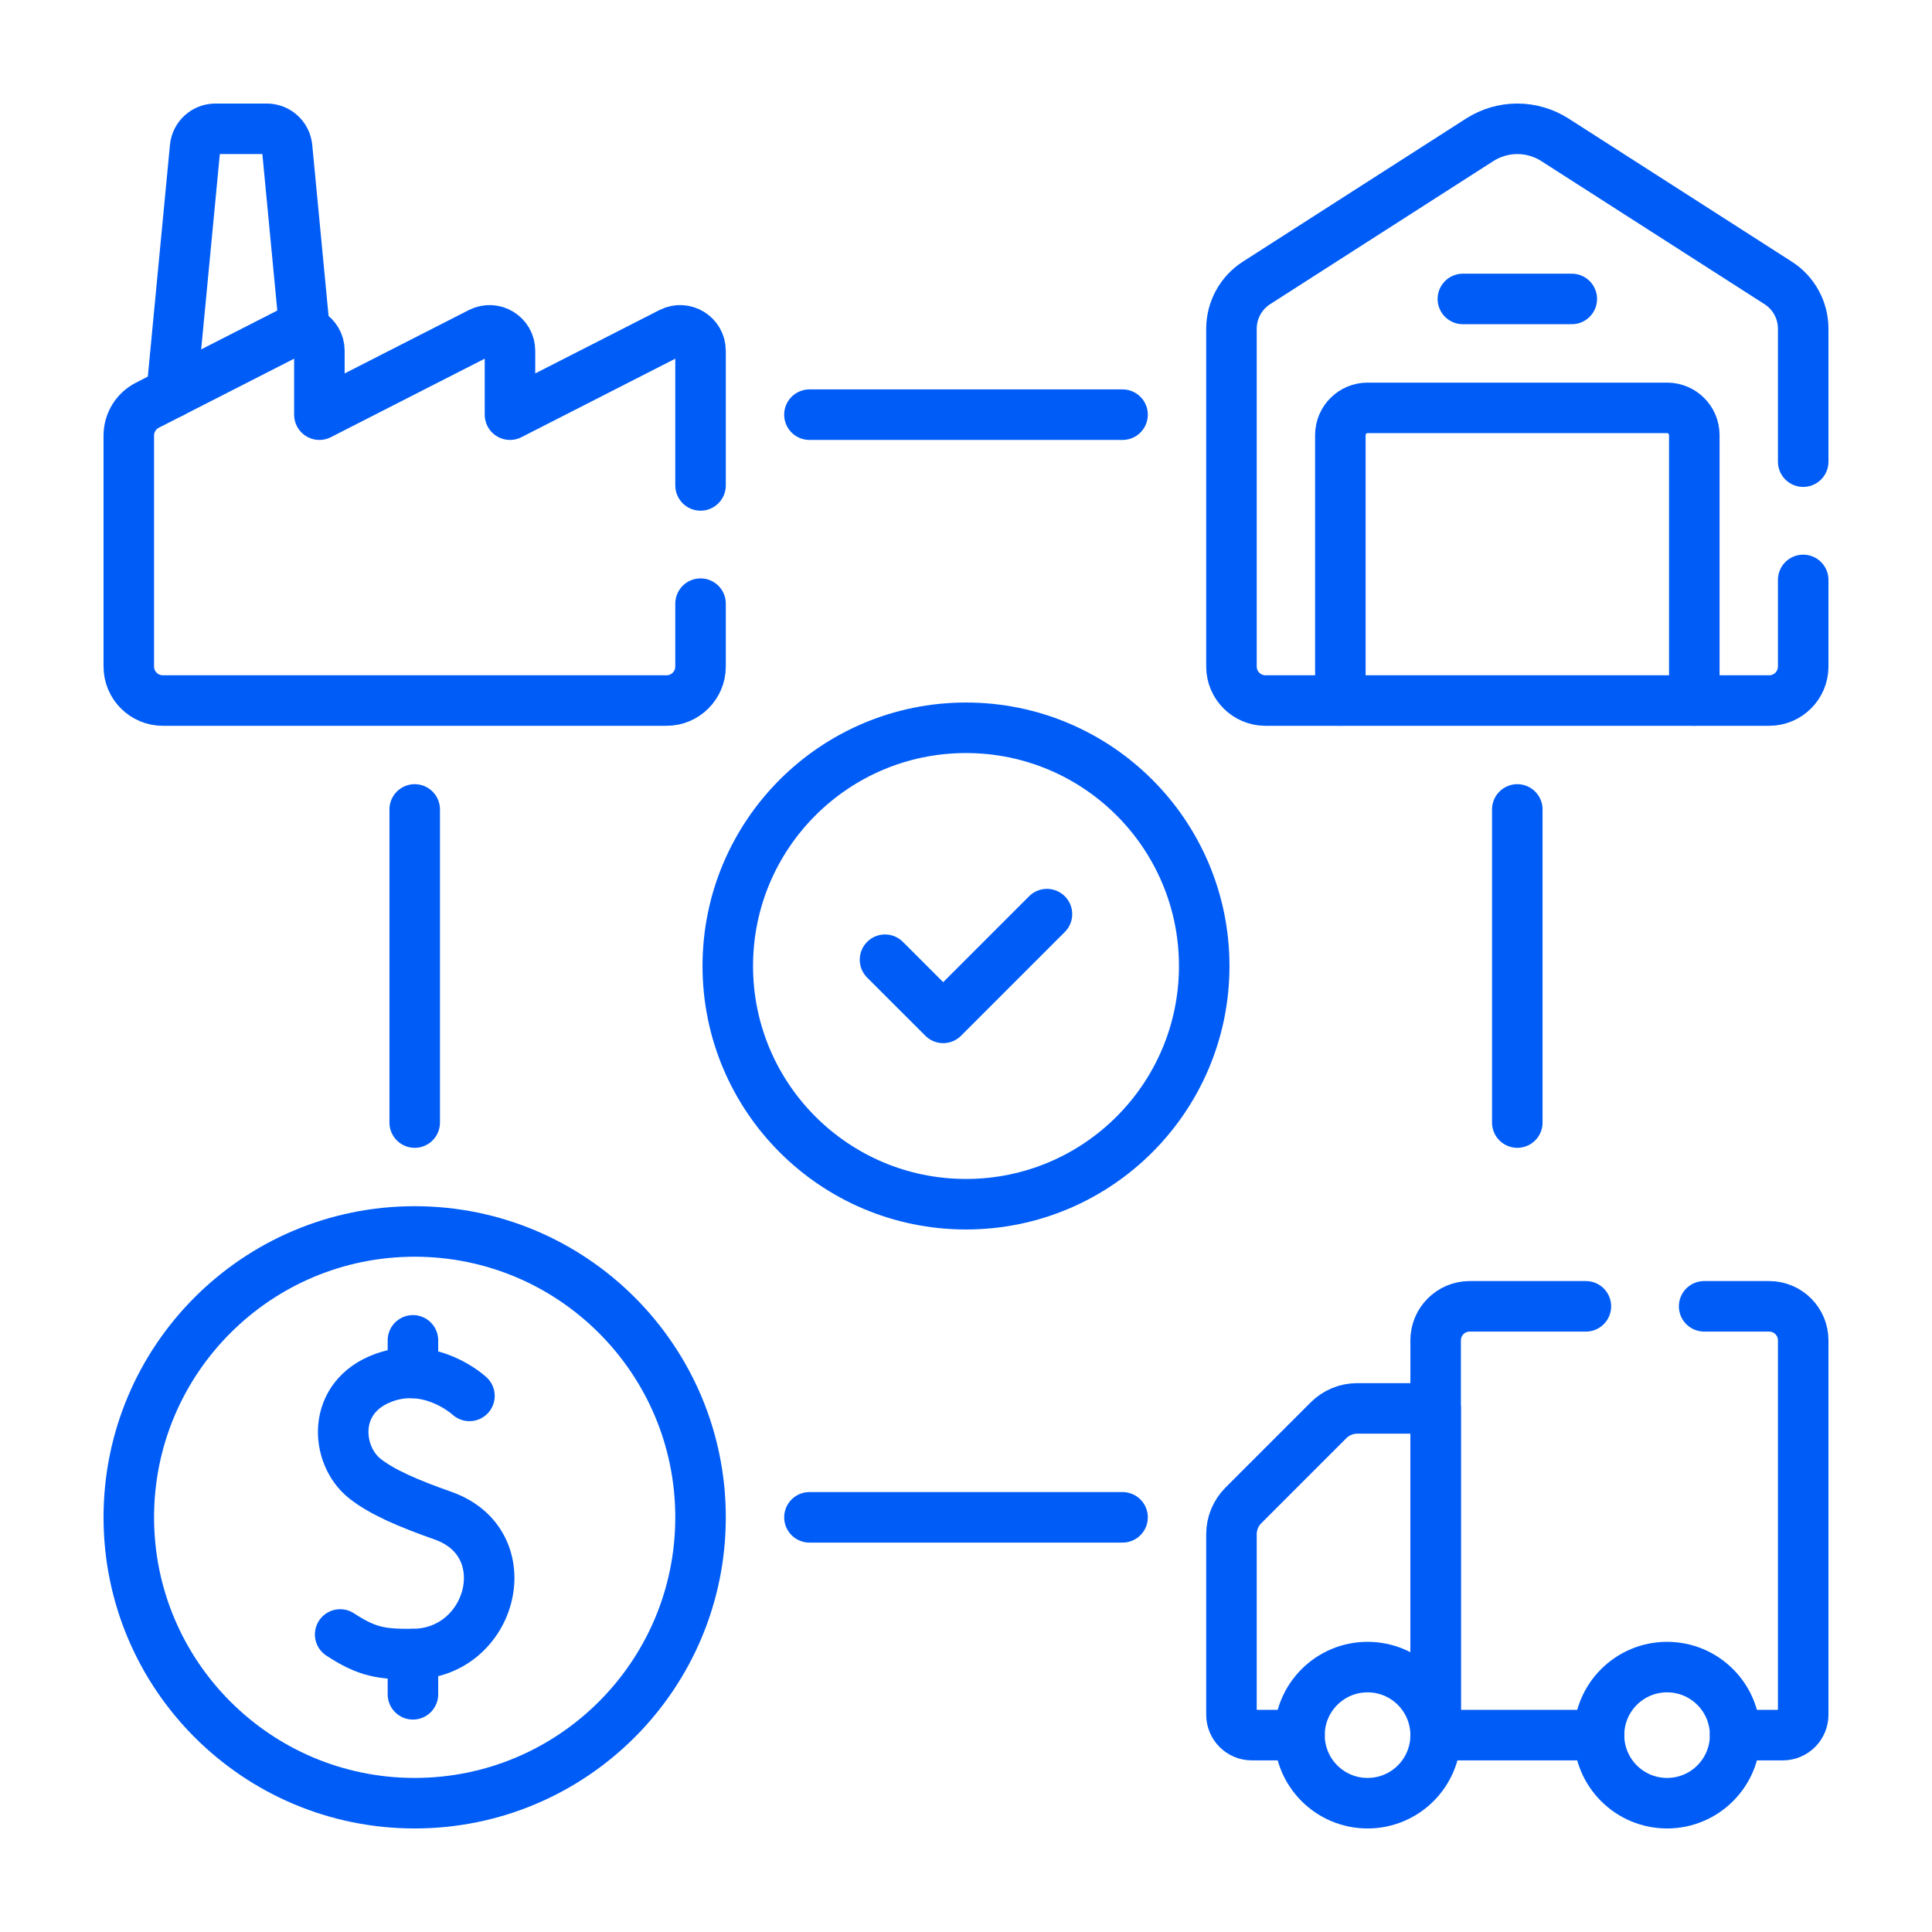
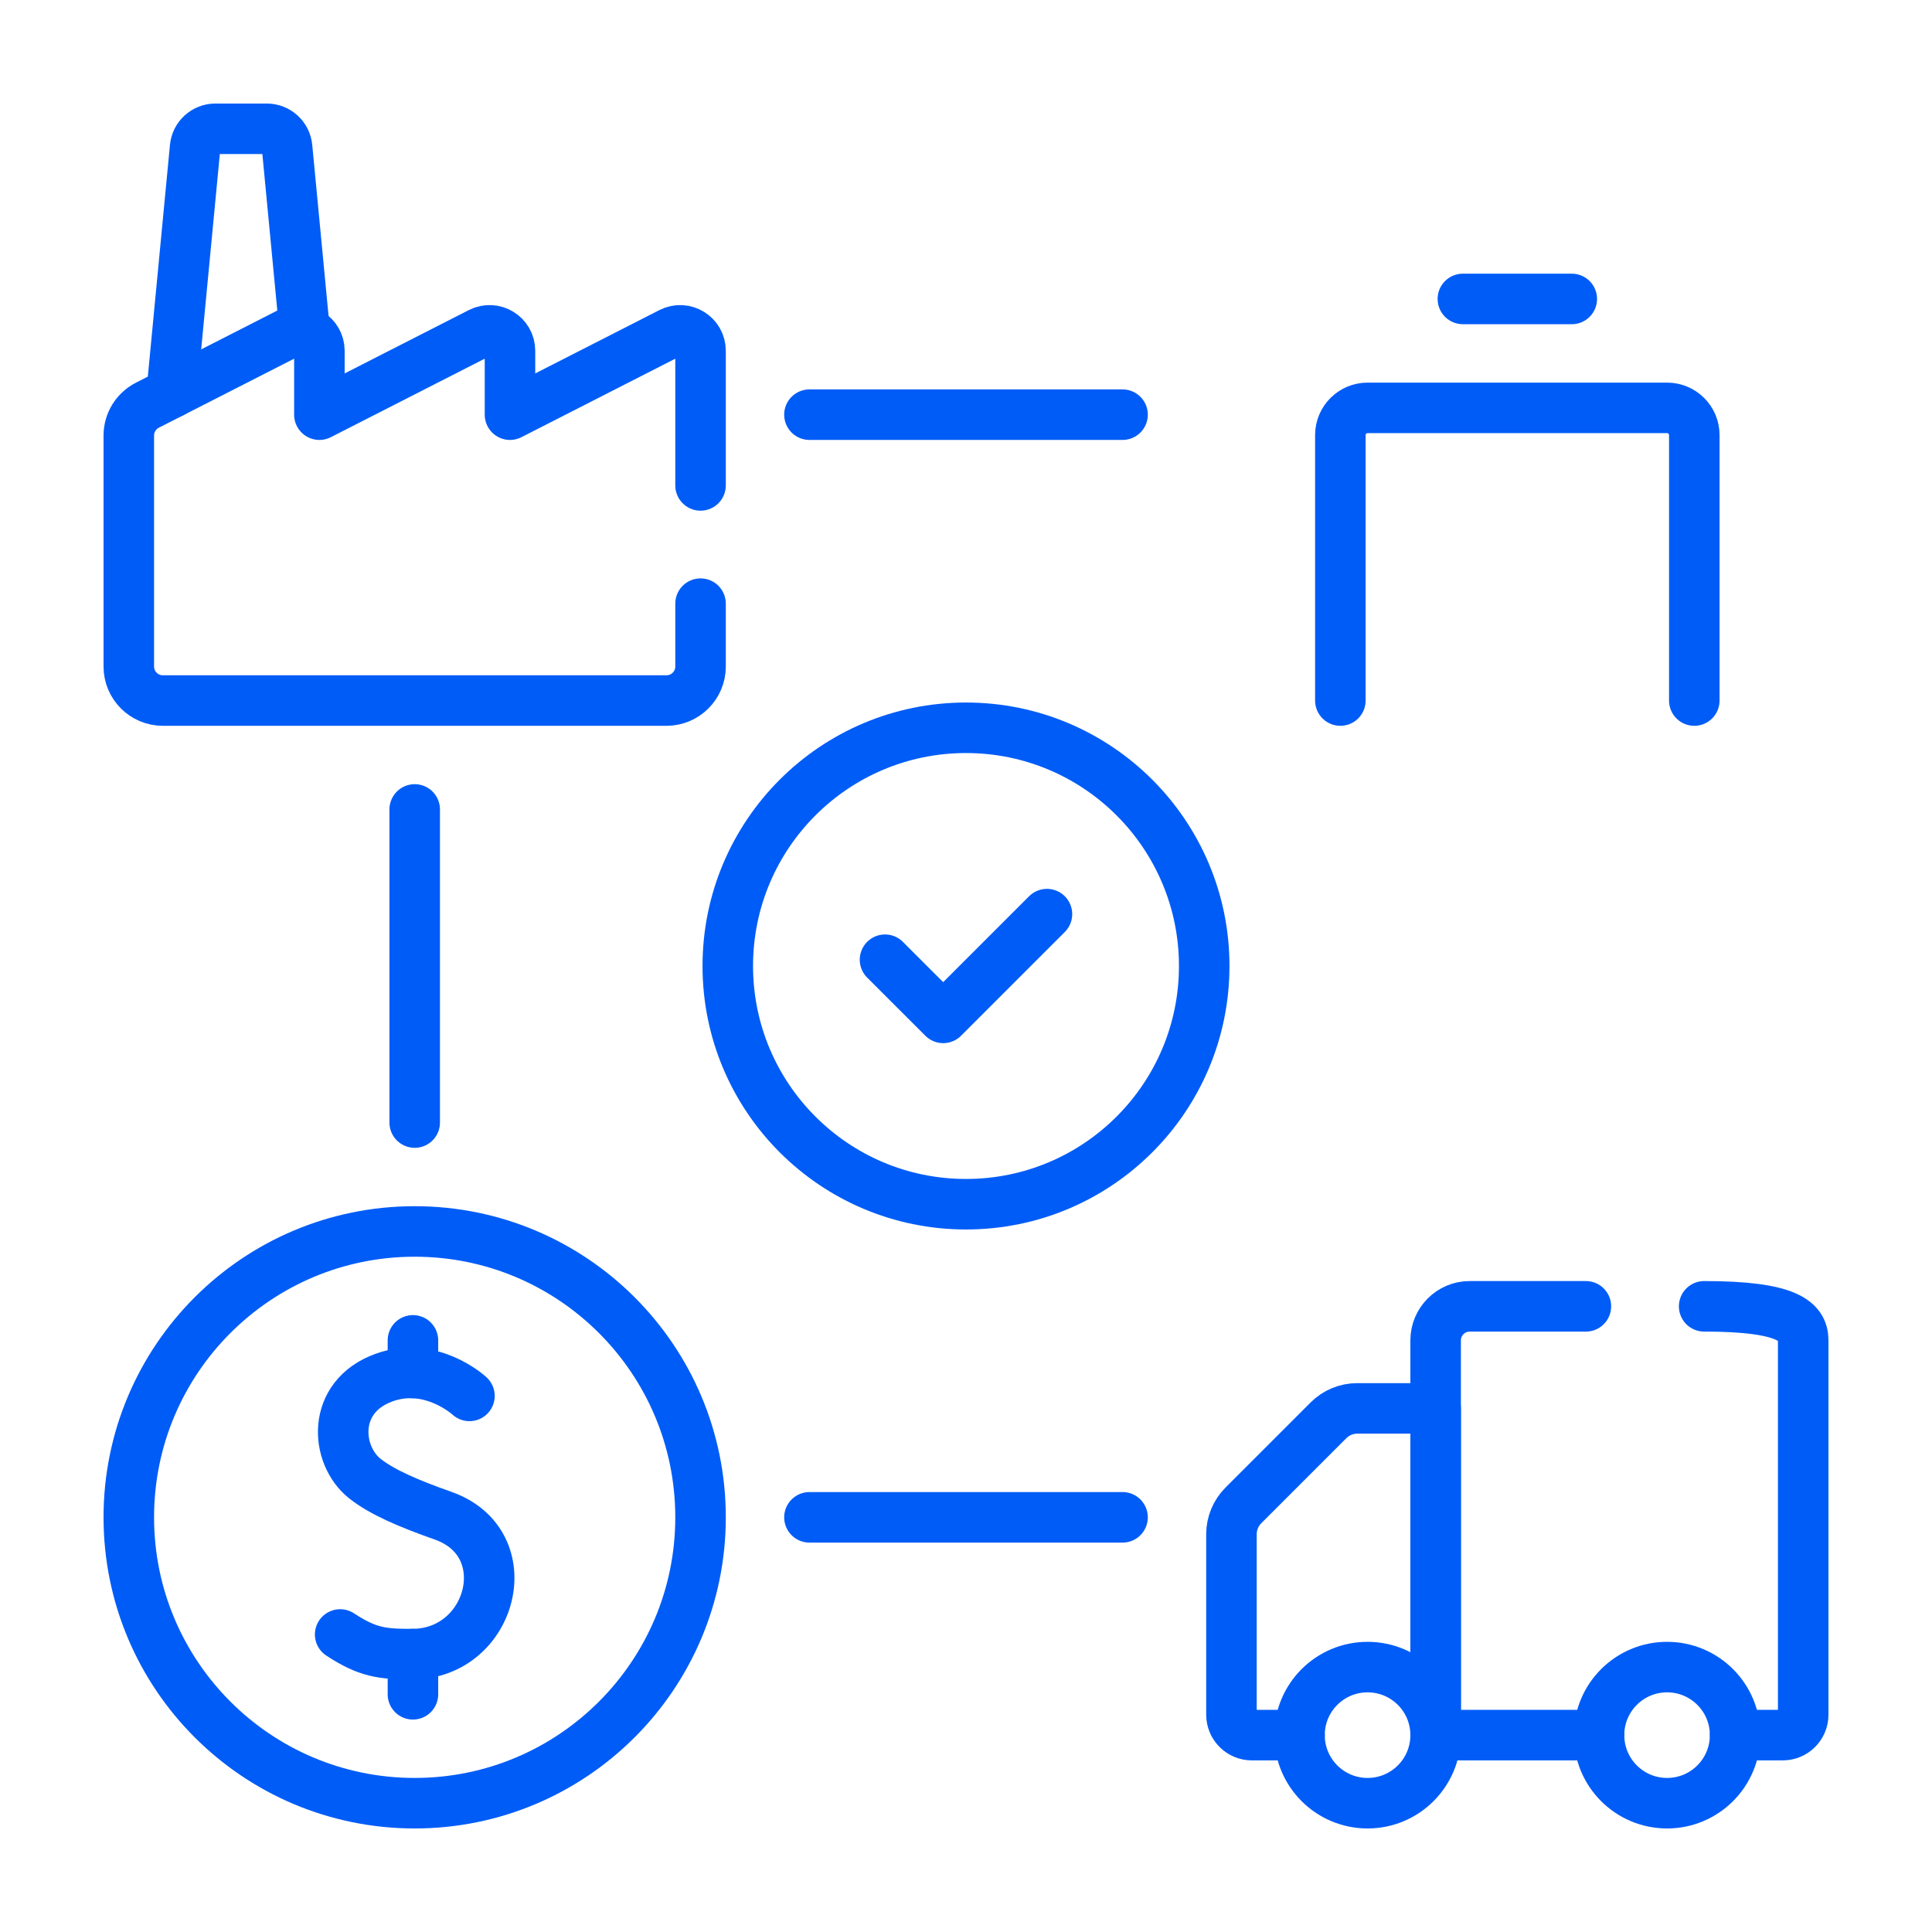
<svg xmlns="http://www.w3.org/2000/svg" width="60" height="60" viewBox="0 0 60 60" fill="none">
  <path d="M30 37.398C34.086 37.398 37.398 34.086 37.398 30C37.398 25.914 34.086 22.602 30 22.602C25.914 22.602 22.602 25.914 22.602 30C22.602 34.086 25.914 37.398 30 37.398Z" stroke="#005CF7" stroke-width="1.569" stroke-miterlimit="10" stroke-linecap="round" stroke-linejoin="round" />
  <path d="M27.485 29.805L29.292 31.611L32.514 28.389" stroke="#005CF7" stroke-width="1.569" stroke-miterlimit="10" stroke-linecap="round" stroke-linejoin="round" />
  <path d="M5.331 12.199L6.059 4.574C6.09 4.248 6.363 4 6.69 4H8.285C8.612 4 8.885 4.248 8.916 4.574L9.461 10.285" stroke="#005CF7" stroke-width="1.569" stroke-miterlimit="10" stroke-linecap="round" stroke-linejoin="round" />
  <path d="M41.626 21.756V13.512C41.626 13.045 42.005 12.667 42.471 12.667H51.772C52.239 12.667 52.618 13.045 52.618 13.512V21.756" stroke="#005CF7" stroke-width="1.569" stroke-miterlimit="10" stroke-linecap="round" stroke-linejoin="round" />
-   <path d="M56 18.01V20.7C56 21.282 55.527 21.756 54.943 21.756H39.3C38.718 21.756 38.244 21.282 38.244 20.7V10.21C38.244 9.633 38.538 9.096 39.022 8.786L45.954 4.342C46.302 4.119 46.708 4 47.122 4C47.328 4 47.534 4.029 47.73 4.088C47.927 4.145 48.115 4.23 48.29 4.342L55.222 8.786C55.707 9.096 56 9.633 56 10.21V14.337" stroke="#005CF7" stroke-width="1.569" stroke-miterlimit="10" stroke-linecap="round" stroke-linejoin="round" />
  <path d="M21.756 18.747V20.7C21.756 21.282 21.282 21.756 20.7 21.756H5.057C4.473 21.756 4 21.282 4 20.7V13.525C4 13.128 4.223 12.765 4.577 12.584L8.996 10.329C9.419 10.114 9.919 10.42 9.919 10.894V12.878L14.915 10.329C15.338 10.114 15.838 10.42 15.838 10.894V12.878L20.834 10.329C21.255 10.114 21.756 10.42 21.756 10.894V15.075" stroke="#005CF7" stroke-width="1.569" stroke-miterlimit="10" stroke-linecap="round" stroke-linejoin="round" />
  <path d="M48.813 9.284H45.431" stroke="#005CF7" stroke-width="1.569" stroke-miterlimit="10" stroke-linecap="round" stroke-linejoin="round" />
  <path d="M44.585 53.886V43.739H42.151C41.815 43.739 41.492 43.873 41.255 44.111L38.615 46.751C38.378 46.988 38.244 47.31 38.244 47.647V53.252C38.244 53.602 38.528 53.886 38.878 53.886H40.358" stroke="#005CF7" stroke-width="1.569" stroke-miterlimit="10" stroke-linecap="round" stroke-linejoin="round" />
  <path d="M49.251 40.569H45.642C45.059 40.569 44.585 41.042 44.585 41.626V53.886H49.658" stroke="#005CF7" stroke-width="1.569" stroke-miterlimit="10" stroke-linecap="round" stroke-linejoin="round" />
-   <path d="M52.924 40.569H54.943C55.527 40.569 56 41.042 56 41.626V53.252C56 53.602 55.716 53.886 55.366 53.886H53.886" stroke="#005CF7" stroke-width="1.569" stroke-miterlimit="10" stroke-linecap="round" stroke-linejoin="round" />
+   <path d="M52.924 40.569C55.527 40.569 56 41.042 56 41.626V53.252C56 53.602 55.716 53.886 55.366 53.886H53.886" stroke="#005CF7" stroke-width="1.569" stroke-miterlimit="10" stroke-linecap="round" stroke-linejoin="round" />
  <path d="M42.471 56C43.639 56 44.585 55.054 44.585 53.886C44.585 52.719 43.639 51.773 42.471 51.773C41.304 51.773 40.357 52.719 40.357 53.886C40.357 55.054 41.304 56 42.471 56Z" stroke="#005CF7" stroke-width="1.569" stroke-miterlimit="10" stroke-linecap="round" stroke-linejoin="round" />
  <path d="M51.773 56C52.94 56 53.886 55.054 53.886 53.886C53.886 52.719 52.94 51.773 51.773 51.773C50.605 51.773 49.659 52.719 49.659 53.886C49.659 55.054 50.605 56 51.773 56Z" stroke="#005CF7" stroke-width="1.569" stroke-miterlimit="10" stroke-linecap="round" stroke-linejoin="round" />
  <path d="M12.878 56C17.781 56 21.756 52.025 21.756 47.122C21.756 42.218 17.781 38.244 12.878 38.244C7.975 38.244 4 42.218 4 47.122C4 52.025 7.975 56 12.878 56Z" stroke="#005CF7" stroke-width="1.569" stroke-miterlimit="10" stroke-linecap="round" stroke-linejoin="round" />
  <path d="M14.579 43.351C14.579 43.351 13.397 42.254 11.93 42.781C10.278 43.375 10.408 45.195 11.339 45.925C11.874 46.344 12.678 46.689 13.762 47.072C16.189 47.93 15.292 51.352 12.824 51.369C11.86 51.375 11.41 51.314 10.564 50.76" stroke="#005CF7" stroke-width="1.569" stroke-miterlimit="10" stroke-linecap="round" stroke-linejoin="round" />
  <path d="M12.824 52.618V51.369" stroke="#005CF7" stroke-width="1.569" stroke-miterlimit="10" stroke-linecap="round" stroke-linejoin="round" />
  <path d="M12.824 42.639V41.626" stroke="#005CF7" stroke-width="1.569" stroke-miterlimit="10" stroke-linecap="round" stroke-linejoin="round" />
  <path d="M34.862 12.878H25.138" stroke="#005CF7" stroke-width="1.569" stroke-miterlimit="10" stroke-linecap="round" stroke-linejoin="round" />
-   <path d="M47.121 34.862V25.138" stroke="#005CF7" stroke-width="1.569" stroke-miterlimit="10" stroke-linecap="round" stroke-linejoin="round" />
  <path d="M25.138 47.122H34.862" stroke="#005CF7" stroke-width="1.569" stroke-miterlimit="10" stroke-linecap="round" stroke-linejoin="round" />
  <path d="M12.879 25.138V34.862" stroke="#005CF7" stroke-width="1.569" stroke-miterlimit="10" stroke-linecap="round" stroke-linejoin="round" />
</svg>